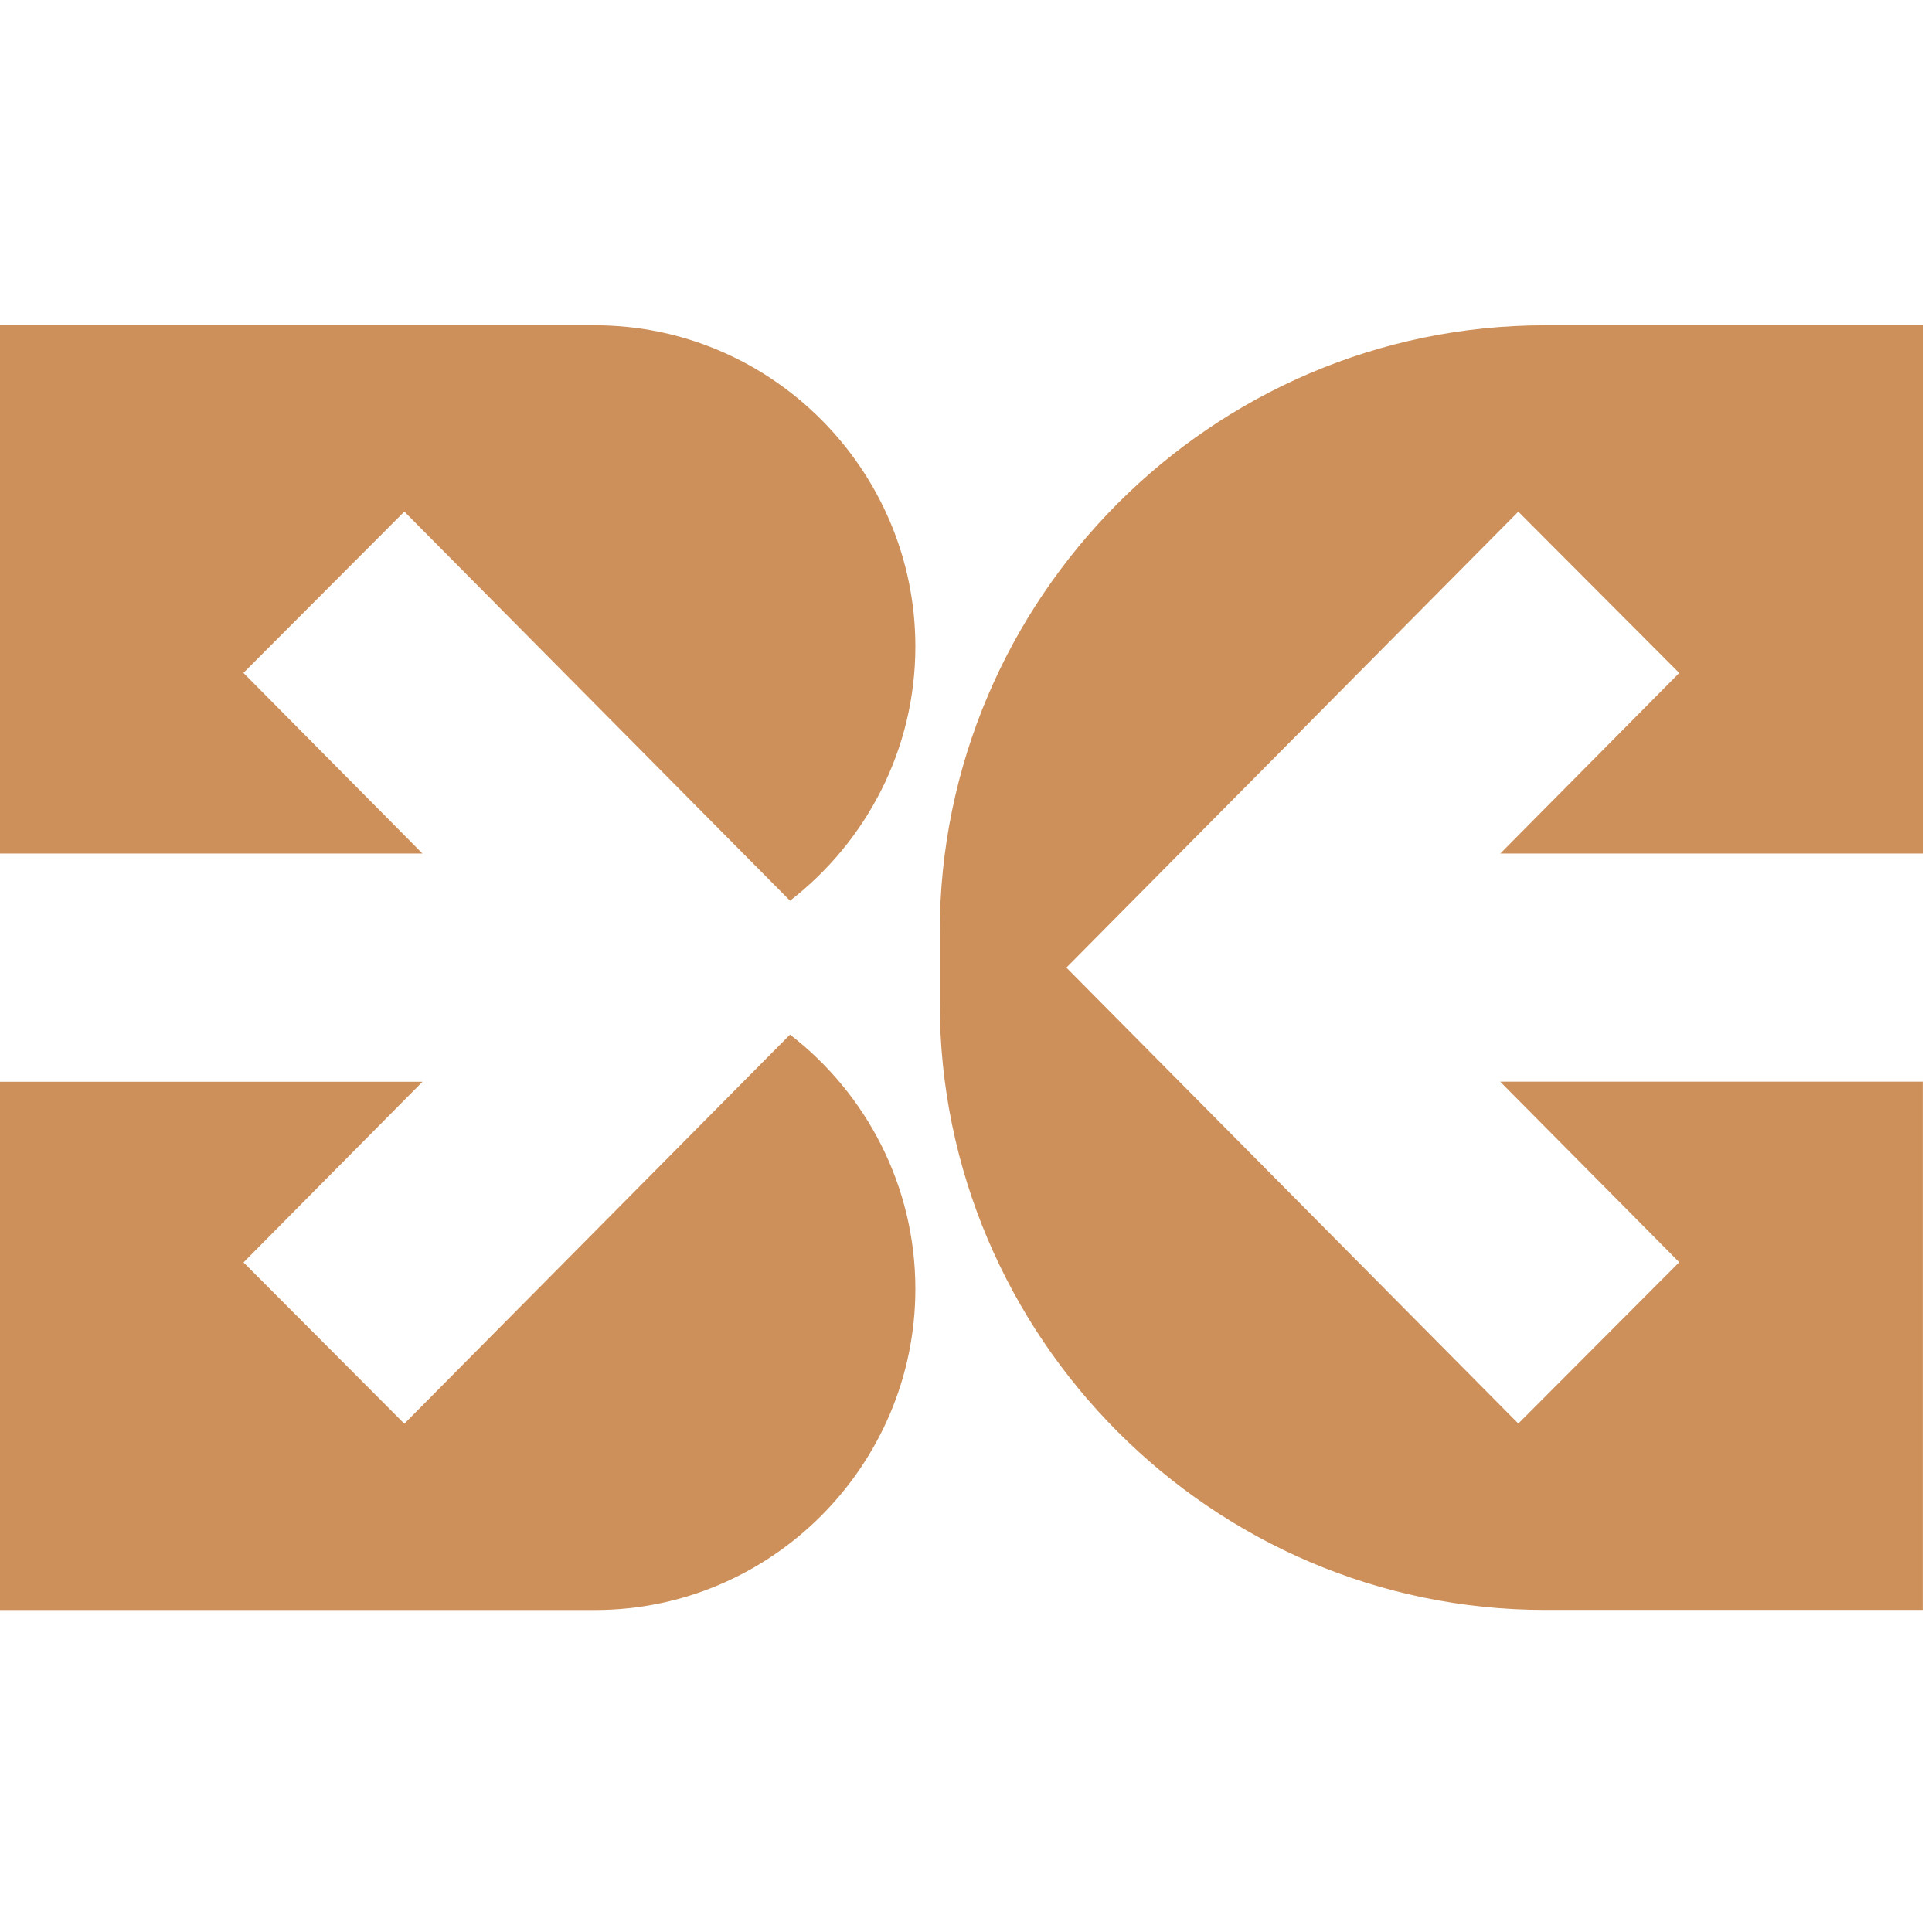
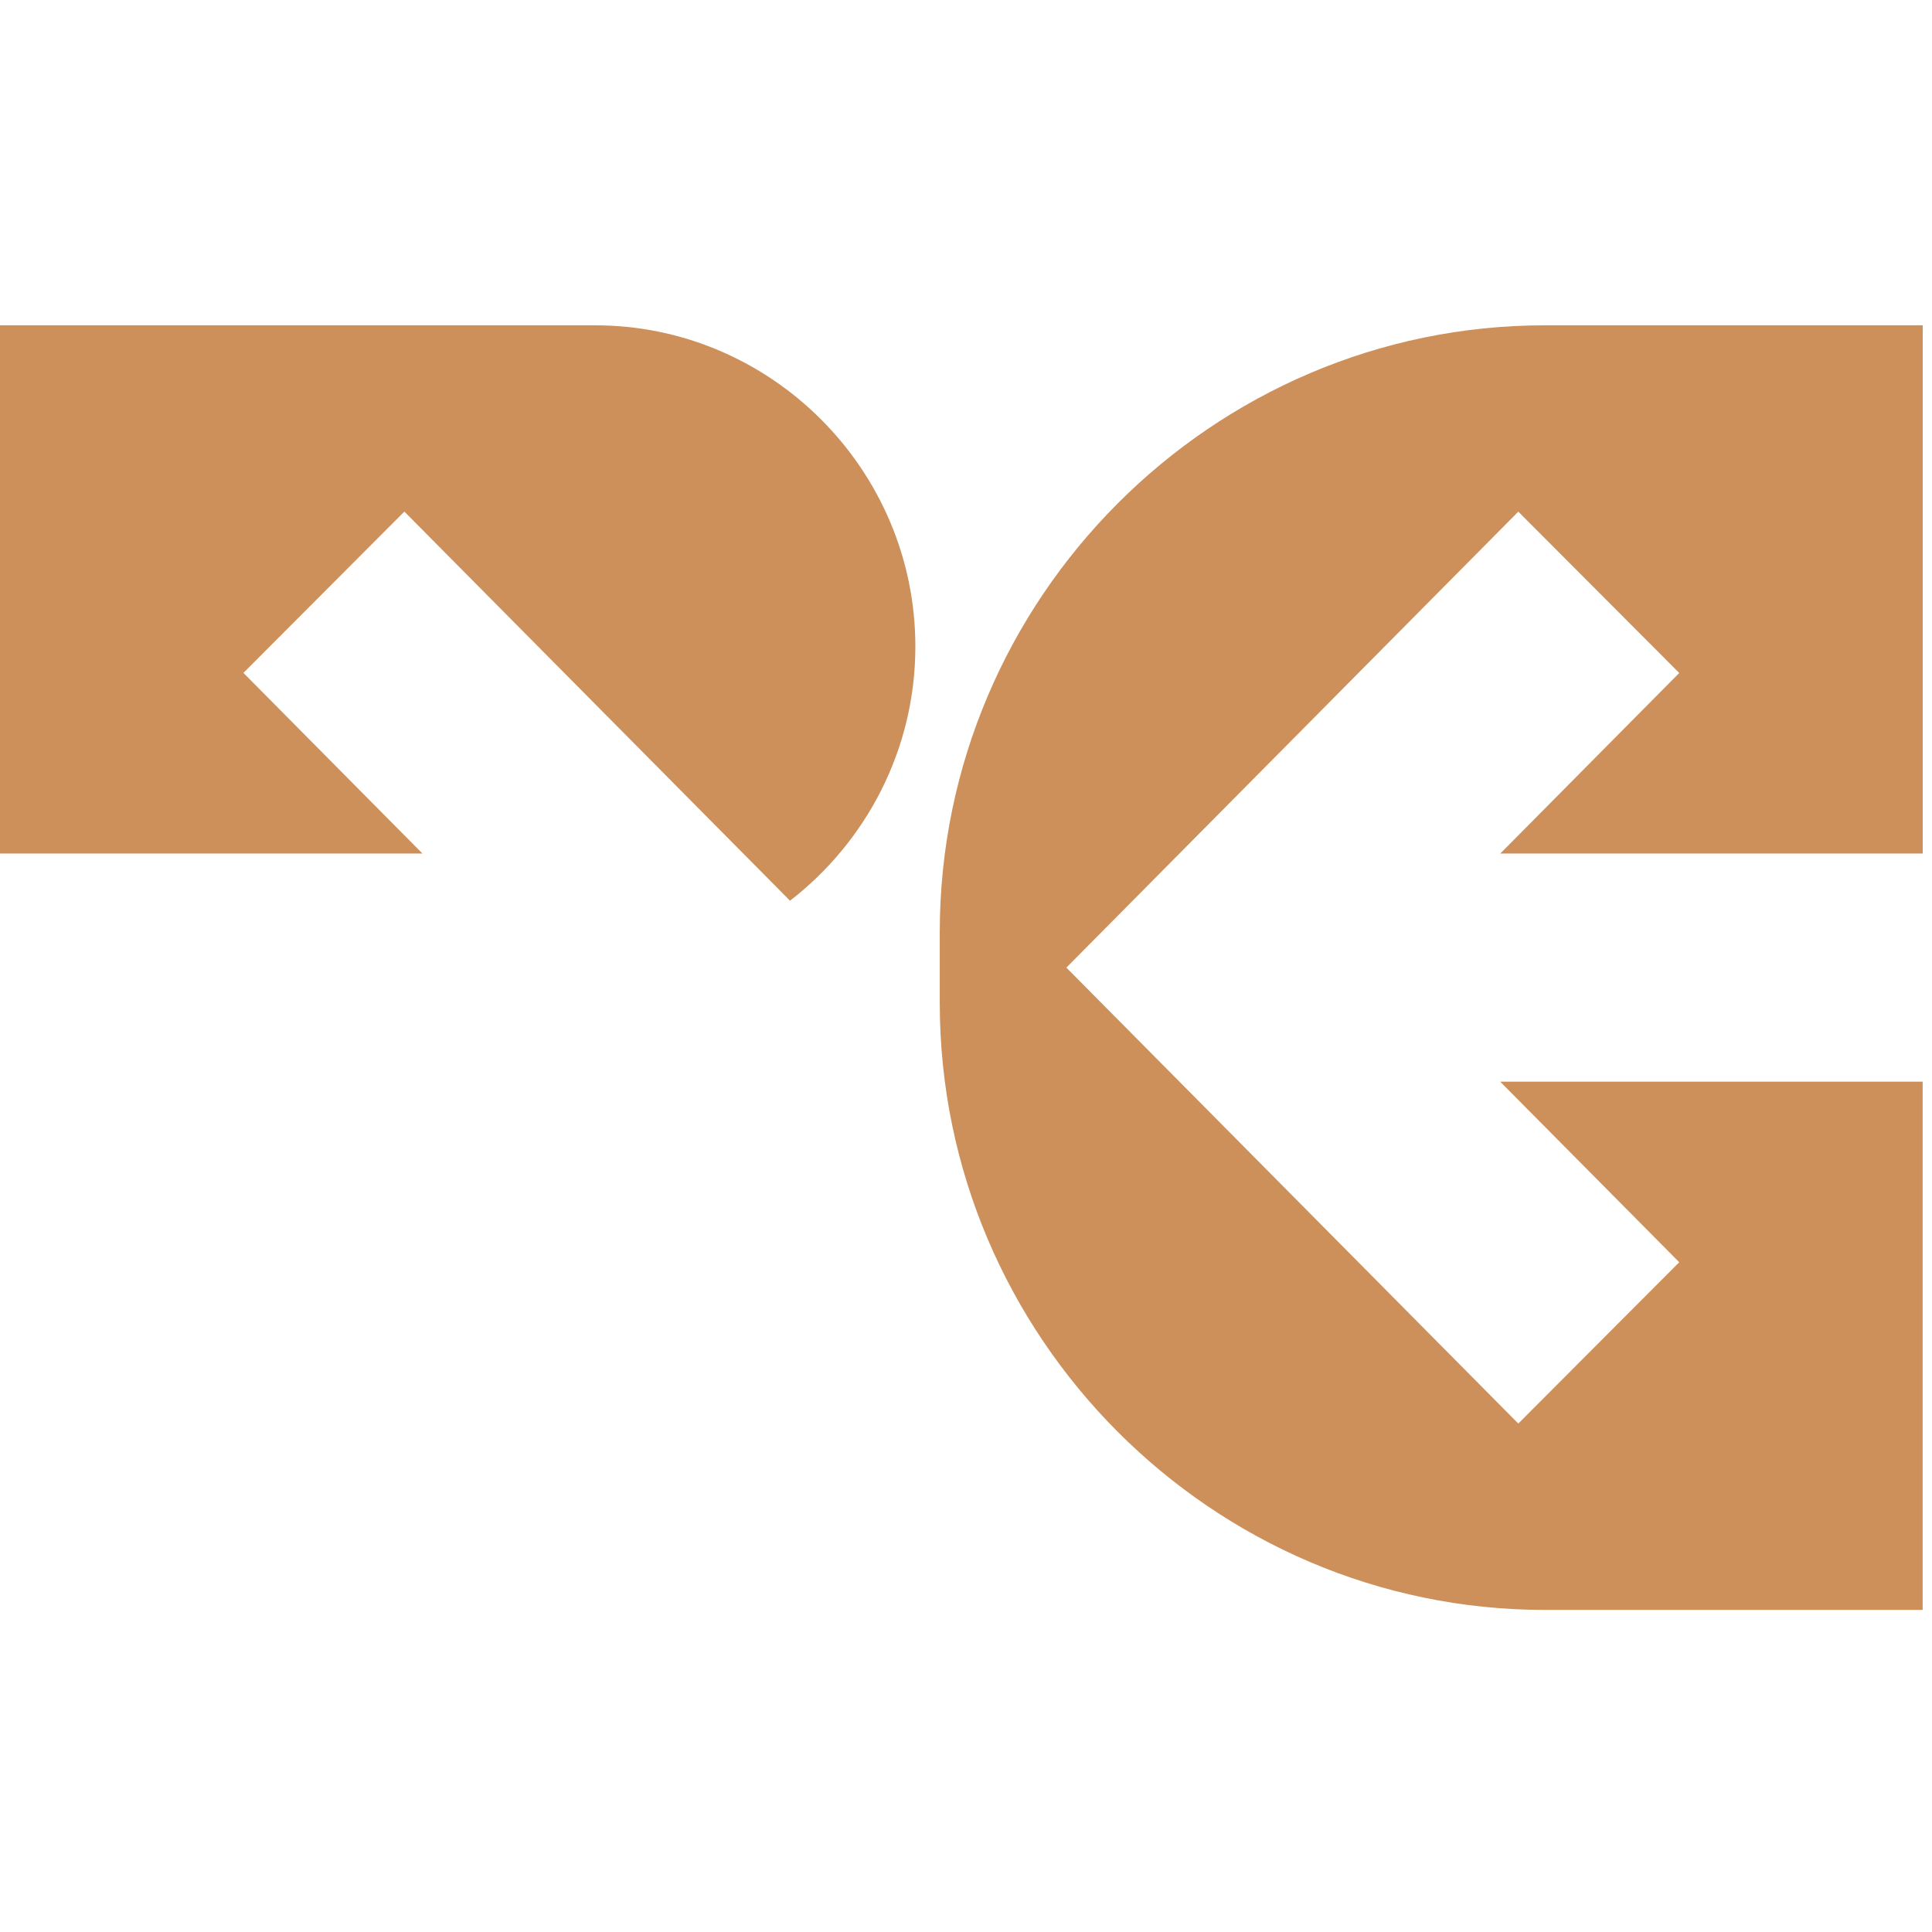
<svg xmlns="http://www.w3.org/2000/svg" width="24" height="24" viewBox="0 0 24 24" fill="none">
  <path fill-rule="evenodd" clip-rule="evenodd" d="M23.884 4.041H19.193C15.057 4.041 11.674 7.434 11.674 11.58V12.459C11.674 16.606 15.057 19.999 19.193 19.999H23.884V13.437H18.636L20.86 15.68L18.861 17.684L13.247 12.02L18.861 6.356L20.86 8.36L18.637 10.603H23.885V4.041L23.884 4.041Z" fill="#CD905A" />
-   <path fill-rule="evenodd" clip-rule="evenodd" d="M0 13.438H5.248L3.025 15.682L5.023 17.686L9.814 12.852C10.759 13.582 11.371 14.728 11.371 16.011C11.371 18.205 9.581 20 7.392 20H0" fill="#CD905A" />
  <path fill-rule="evenodd" clip-rule="evenodd" d="M0 4.041H7.392C9.58 4.041 11.371 5.836 11.371 8.031C11.371 9.313 10.759 10.458 9.814 11.189L5.023 6.355L3.024 8.359L5.248 10.603H0" fill="#CD905A" />
</svg>